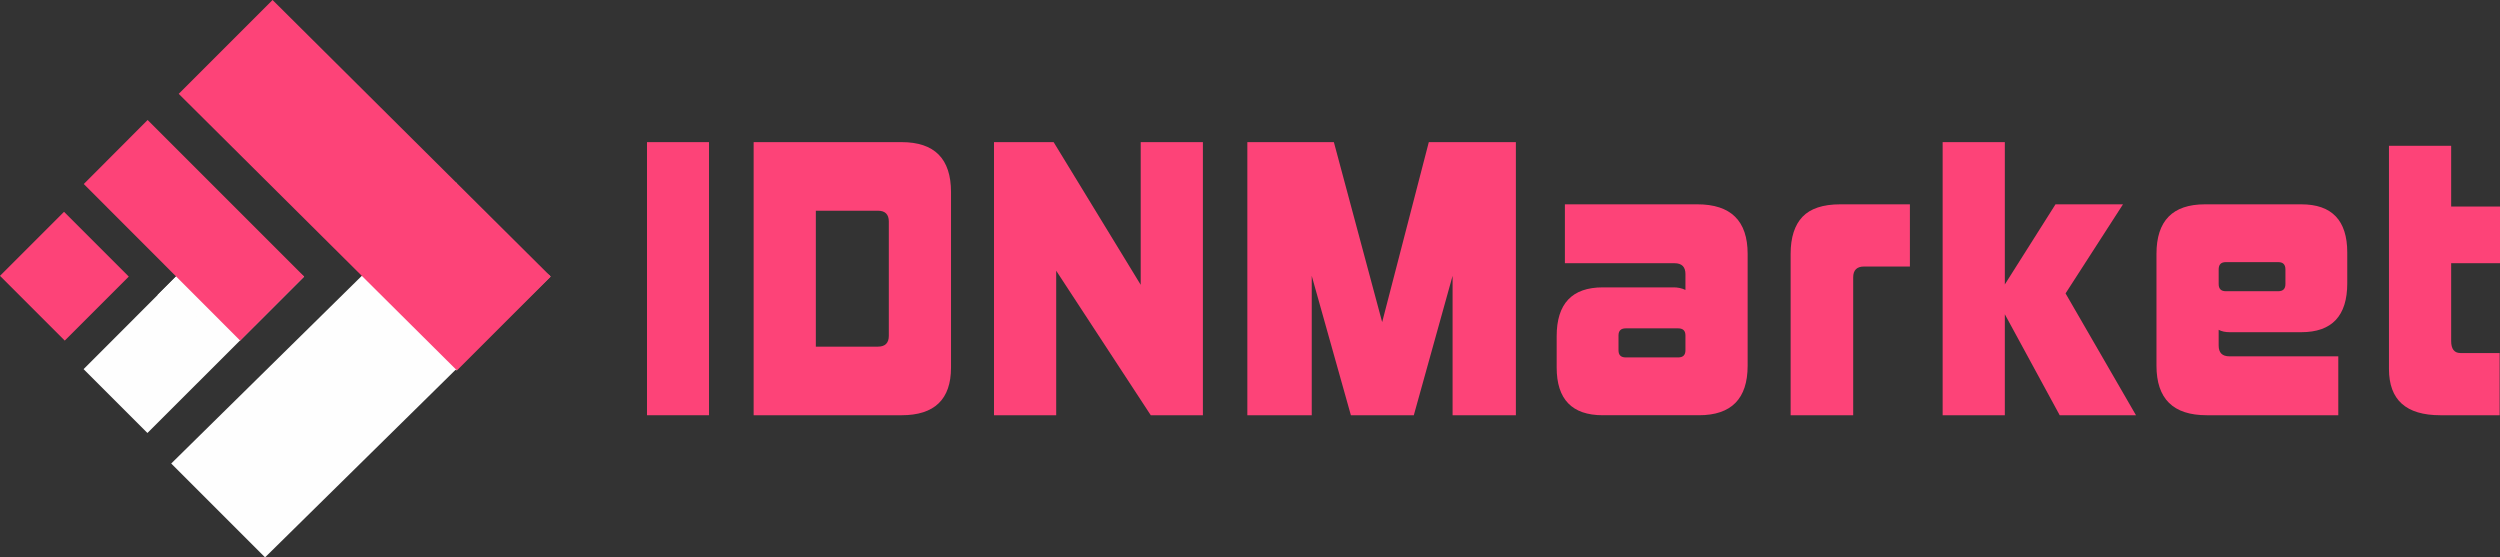
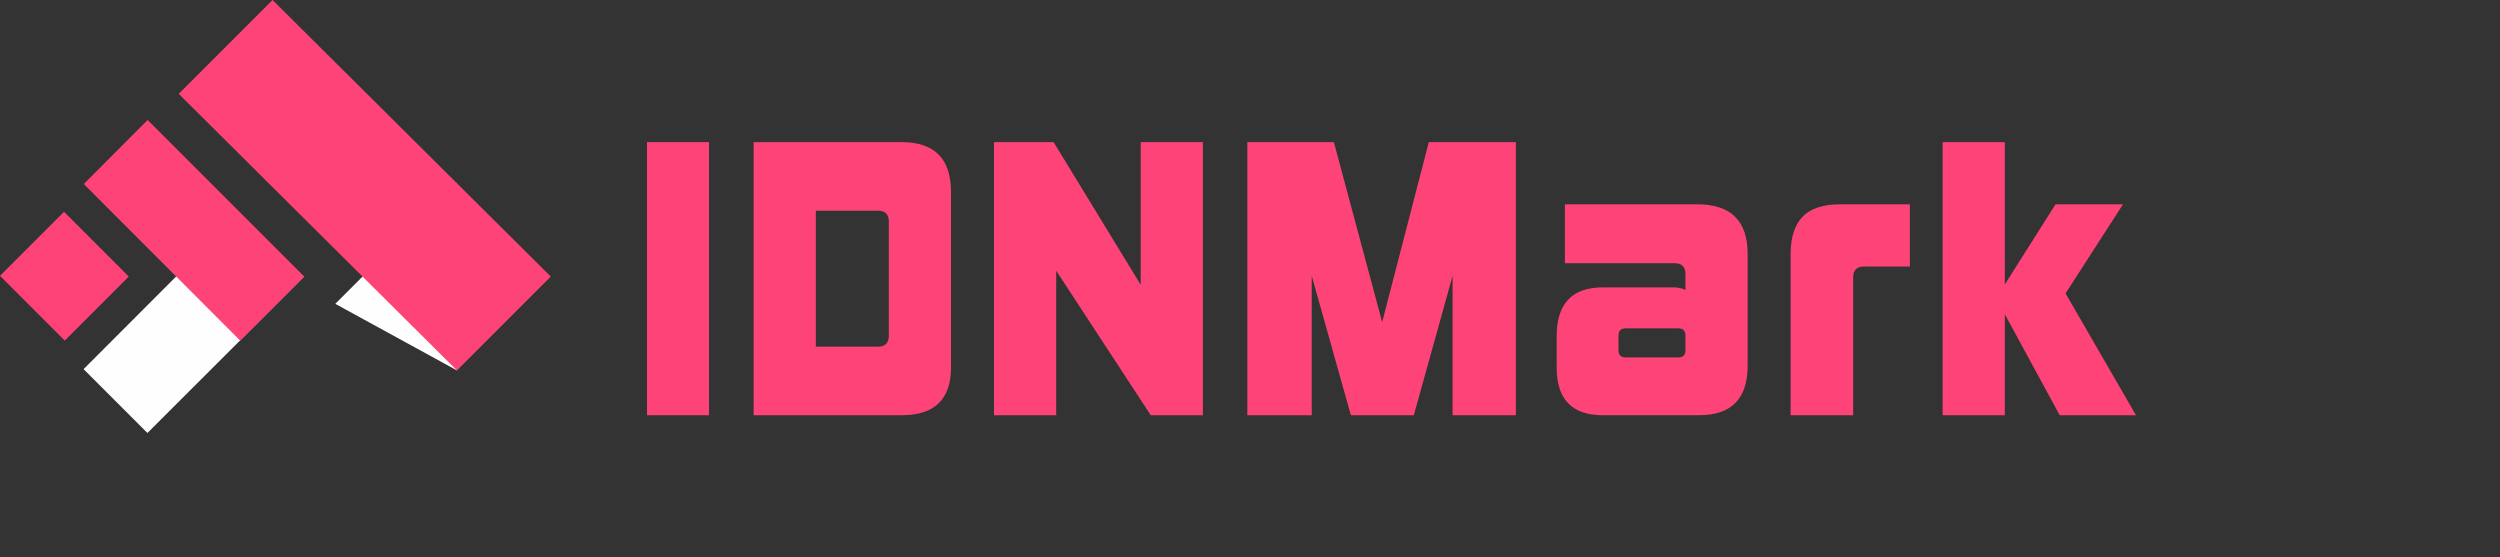
<svg xmlns="http://www.w3.org/2000/svg" xml:space="preserve" width="13.667in" height="3.047in" version="1.1" shape-rendering="geometricPrecision" text-rendering="geometricPrecision" image-rendering="optimizeQuality" fill-rule="evenodd" clip-rule="evenodd" viewBox="0 0 13667 3047">
  <rect x="0" y="0" width="13667" height="3047" fill="#333333" stroke="none" />
  <g id="Layer_x0020_1">
-     <polygon fill="#FEFEFE" points="1449,3047 3009,1511 2438,1055 936,2534 " />
    <polygon fill="#FEFEFE" points="2498,2025 2496,998 1833,1661 " />
    <polygon fill="#FD4378" points="2498,2025 977,513 1490,0 3011,1512 " />
    <polygon fill="#FEFEFE" points="806,2367 1662,1512 1263,1211 457,2018 " />
-     <polygon fill="#FEFEFE" points="1313,1862 1312,1162 861,1613 " />
    <polygon fill="#FD4378" points="1313,1862 458,1006 807,656 1663,1512 " />
    <polygon fill="#FD4378" points="354,1862 0,1508 350,1158 704,1512 " />
    <polygon fill="#FD4378" fill-rule="nonzero" points="3537,2270 3537,777 3876,777 3876,2270 " />
    <path id="1" fill="#FD4378" fill-rule="nonzero" d="M4120 2270l0 -1493 809 0c180,0 270,91 270,273l0 959c0,174 -90,261 -270,261l-809 0zm739 -1059c0,-39 -20,-59 -59,-59l-340 0 0 743 340 0c39,0 59,-20 59,-59l0 -625z" />
    <polygon id="2" fill="#FD4378" fill-rule="nonzero" points="6291,2270 5774,1480 5774,2270 5434,2270 5434,777 5760,777 6236,1557 6236,777 6576,777 6576,2270 " />
    <polygon id="3" fill="#FD4378" fill-rule="nonzero" points="7941,2270 7941,1508 7729,2270 7385,2270 7171,1508 7171,2270 6819,2270 6819,777 7292,777 7556,1761 7811,777 8287,777 8287,2270 " />
    <path id="4" fill="#FD4378" fill-rule="nonzero" d="M9214 1834c0,-26 -13,-39 -40,-39l-286 0c-27,0 -40,13 -40,39l0 81c0,26 13,39 40,39l286 0c27,0 40,-13 40,-39l0 -81zm-452 436c-168,0 -252,-87 -252,-261l0 -171c0,-178 84,-267 252,-267l387 0c22,0 44,4 65,14l0 -87c0,-39 -20,-59 -59,-59l-600 0 0 -322 724 0c183,0 275,90 275,271l0 611c0,181 -89,271 -266,271l-526 0z" />
    <path id="5" fill="#FD4378" fill-rule="nonzero" d="M9789 2270l0 -882c0,-90 22,-158 65,-203 43,-45 112,-68 206,-68l381 0 0 340 -251 0c-39,0 -59,20 -59,59l0 754 -342 0z" />
    <polygon id="6" fill="#FD4378" fill-rule="nonzero" points="11260,2270 10960,1718 10960,2270 10620,2270 10620,777 10960,777 10960,1555 11237,1117 11606,1117 11292,1604 11677,2270 " />
-     <path id="7" fill="#FD4378" fill-rule="nonzero" d="M12494 1473c0,-27 -13,-40 -39,-40l-287 0c-26,0 -39,13 -39,40l0 80c0,26 13,39 39,39l287 0c26,0 39,-13 39,-39l0 -80zm-430 797c-184,0 -275,-90 -275,-271l0 -611c0,-181 88,-271 265,-271l527 0c167,0 251,88 251,263l0 169c0,178 -84,267 -251,267l-392 0c-23,0 -43,-4 -60,-13l0 86c0,39 19,59 59,59l595 0 0 322 -719 0z" />
-     <path id="8" fill="#FD4378" fill-rule="nonzero" d="M13341 2270c-188,0 -281,-84 -281,-253l0 -1220 340 0 0 332 267 0 0 310 -267 0 0 425c0,44 17,66 51,66l214 0 0 340 -324 0z" />
  </g>
</svg>